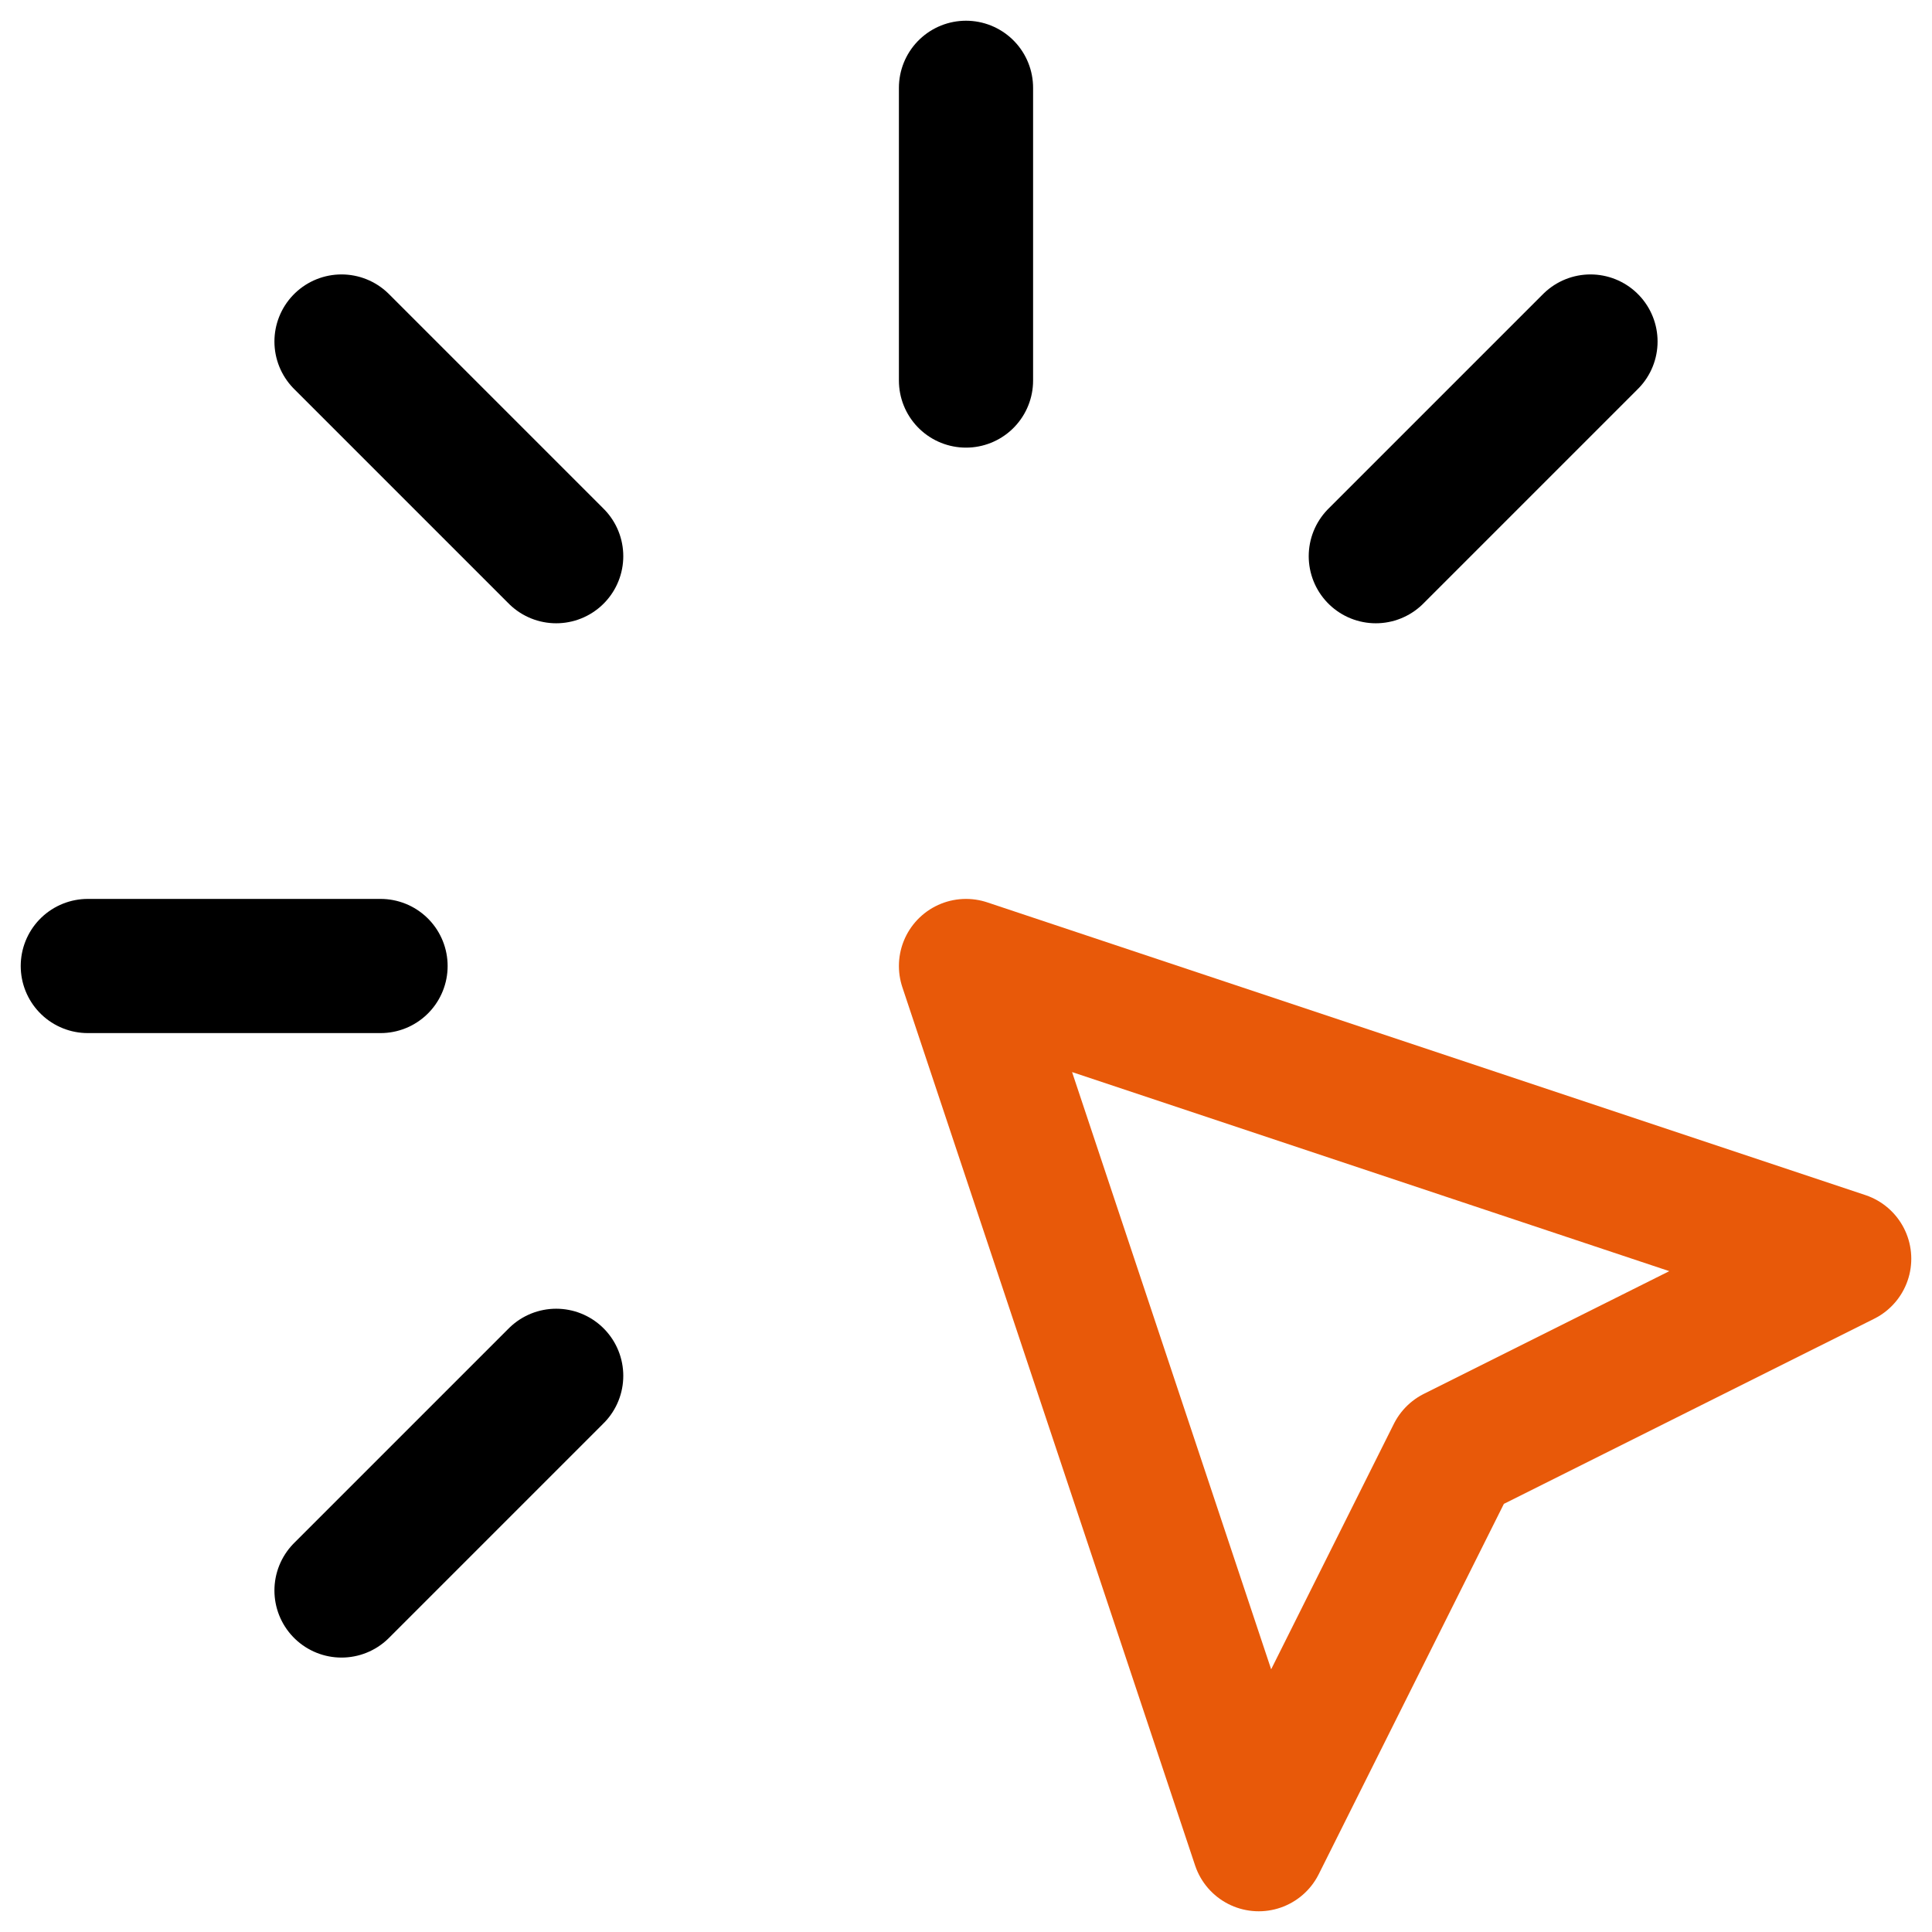
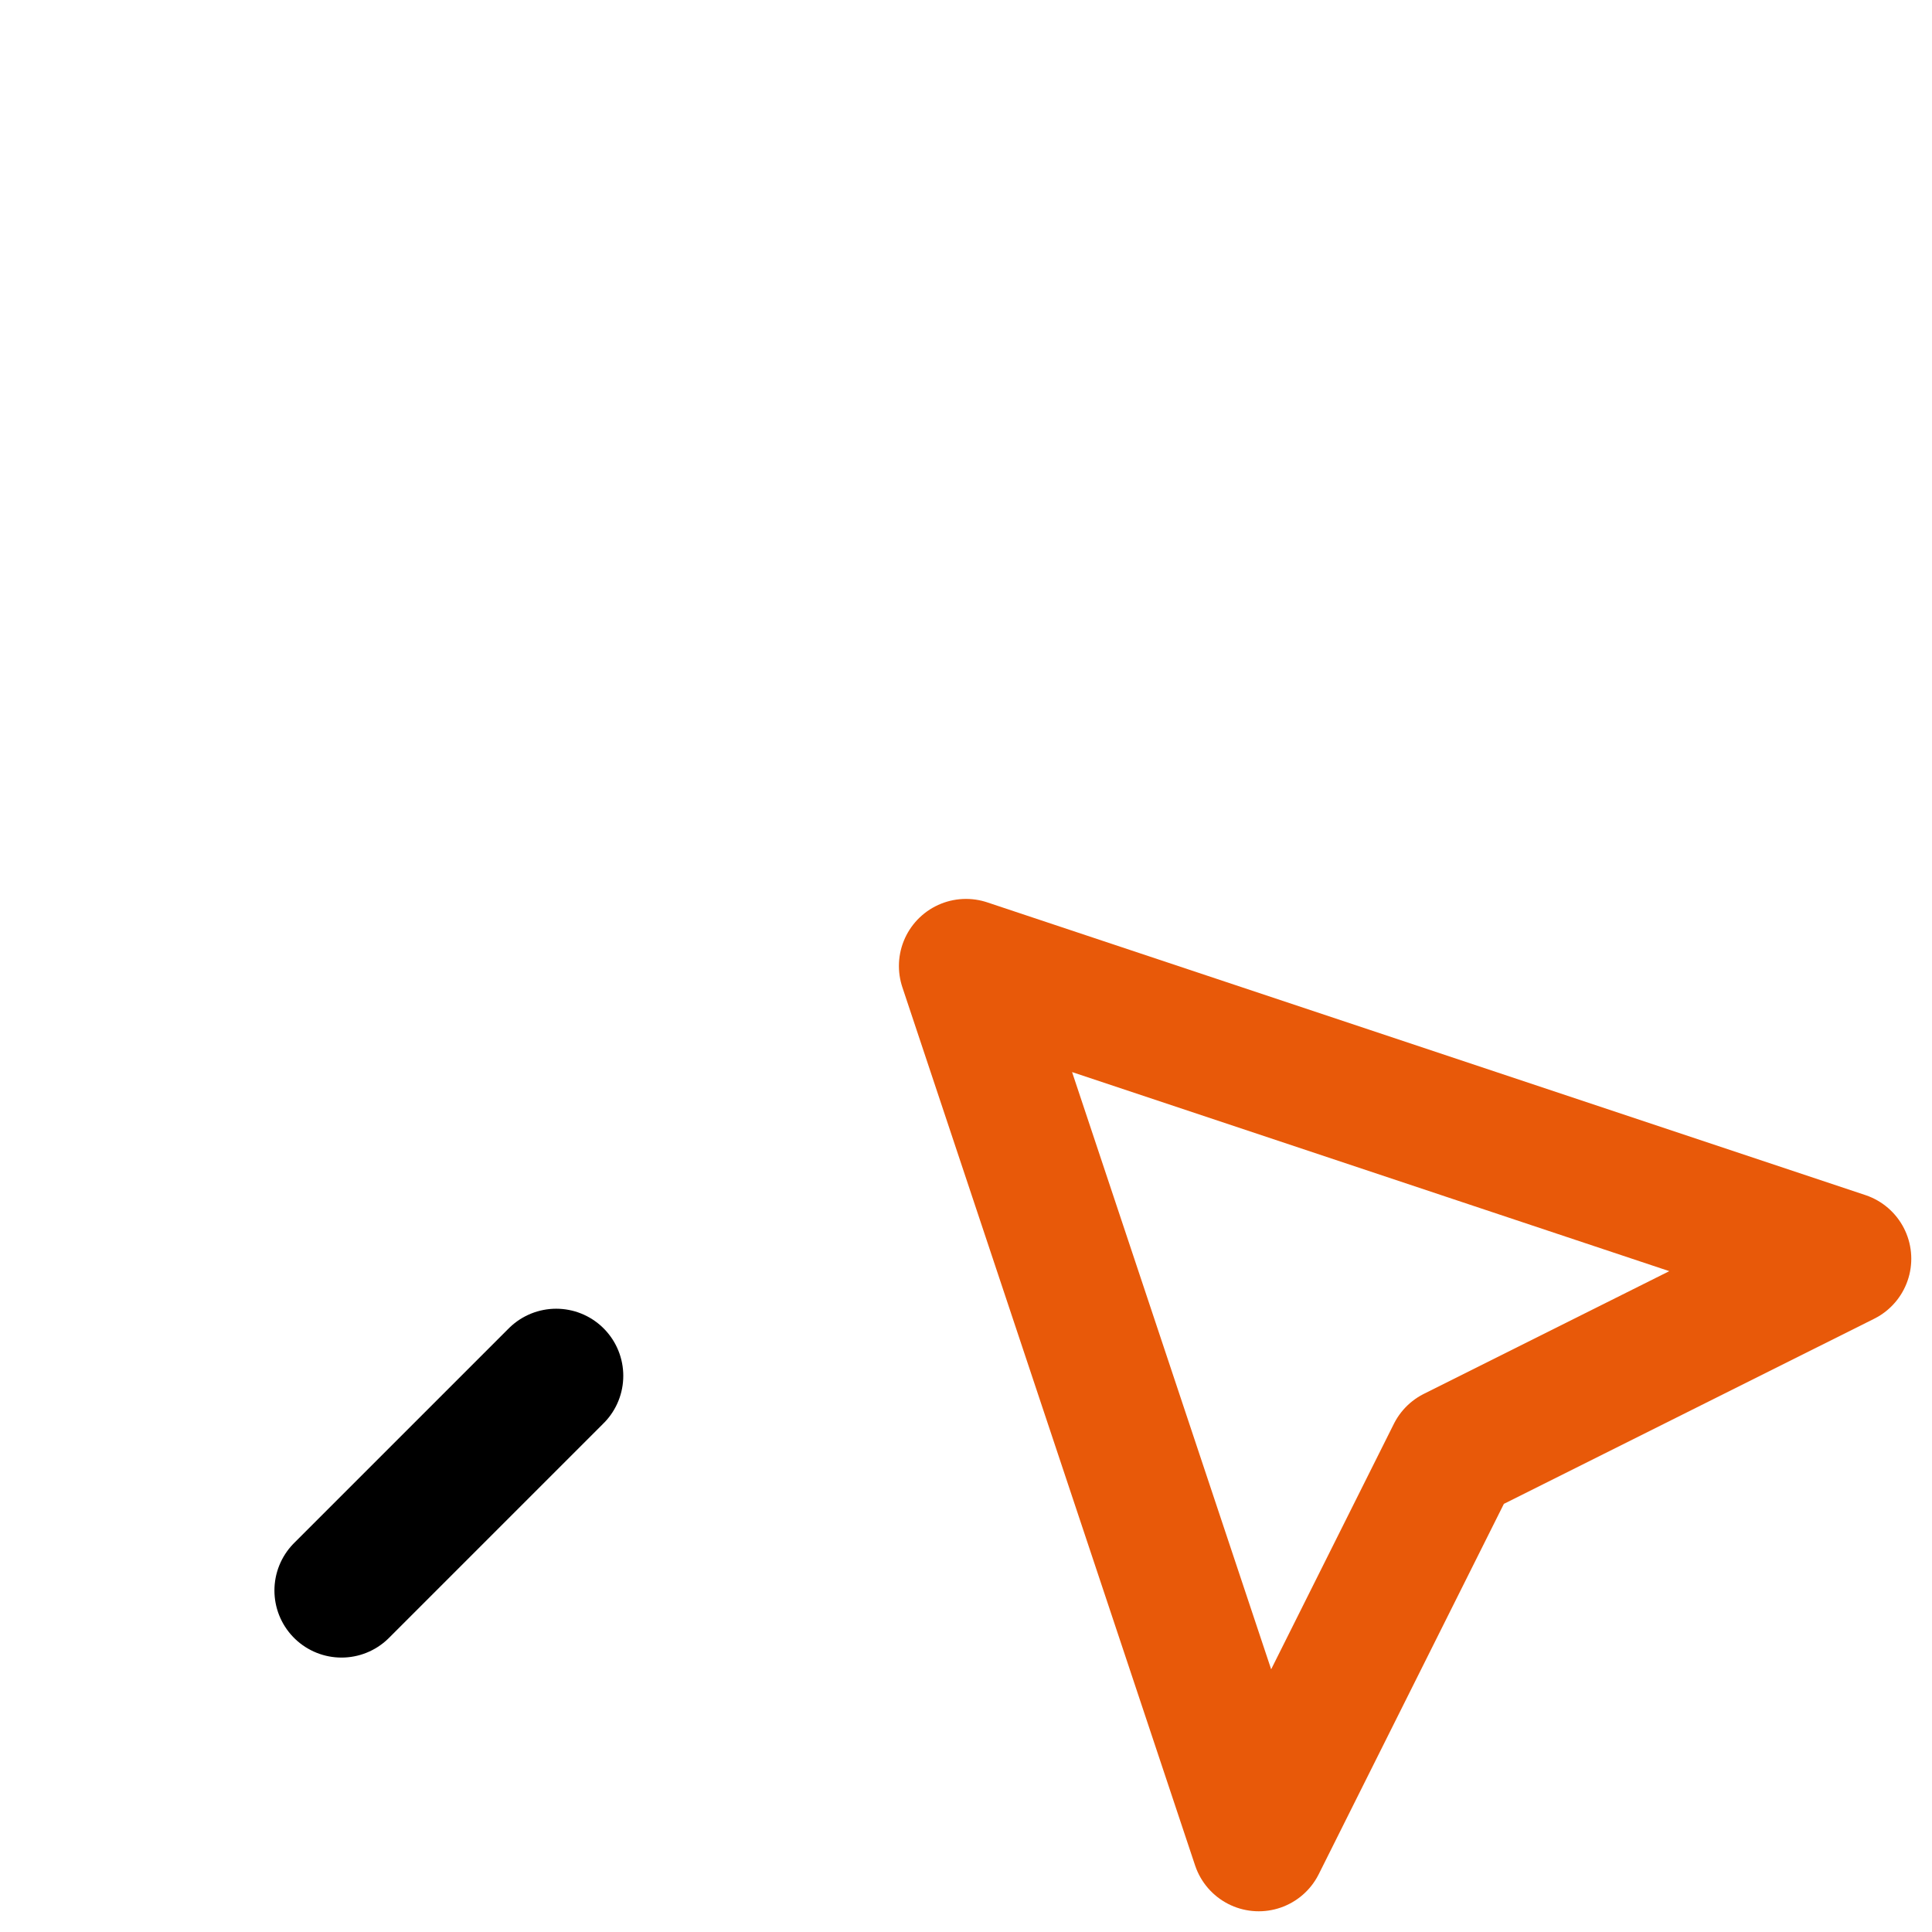
<svg xmlns="http://www.w3.org/2000/svg" width="60" height="60" viewBox="0 0 60 60" fill="none">
-   <path d="M2.727 30H11.818" stroke="black" stroke-width="4.167" stroke-linecap="round" stroke-linejoin="round" />
-   <path d="M30 2.727V11.818" stroke="black" stroke-width="4.167" stroke-linecap="round" stroke-linejoin="round" />
-   <path d="M17.273 17.273L10.606 10.606" stroke="black" stroke-width="4.167" stroke-linecap="round" stroke-linejoin="round" />
-   <path d="M42.727 17.273L49.394 10.606" stroke="black" stroke-width="4.167" stroke-linecap="round" stroke-linejoin="round" />
  <path d="M17.273 42.727L10.606 49.394" stroke="black" stroke-width="4.167" stroke-linecap="round" stroke-linejoin="round" />
  <path d="M30 30L57.273 39.091L45.151 45.151L39.091 57.273L30 30Z" stroke="#E85909" stroke-width="4.167" stroke-linecap="round" stroke-linejoin="round" />
</svg>